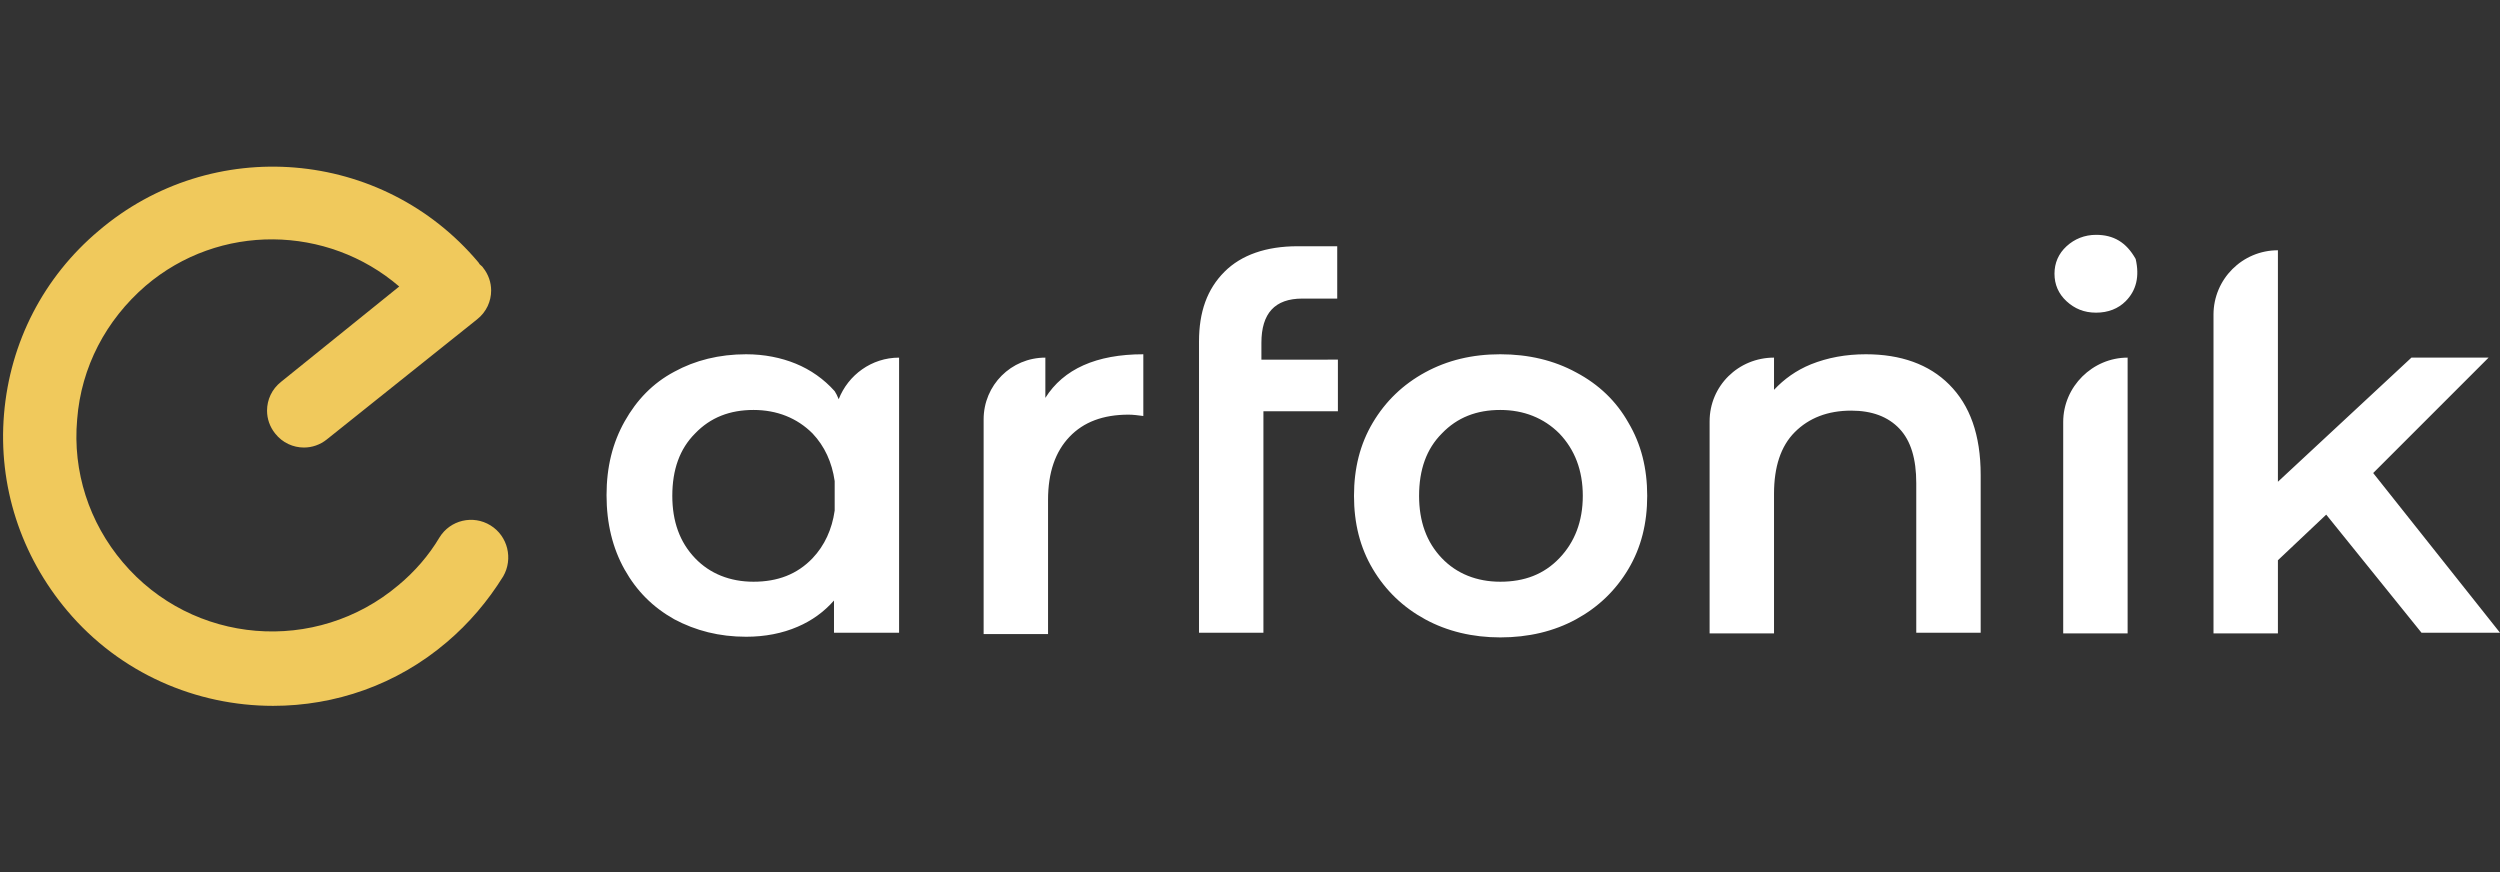
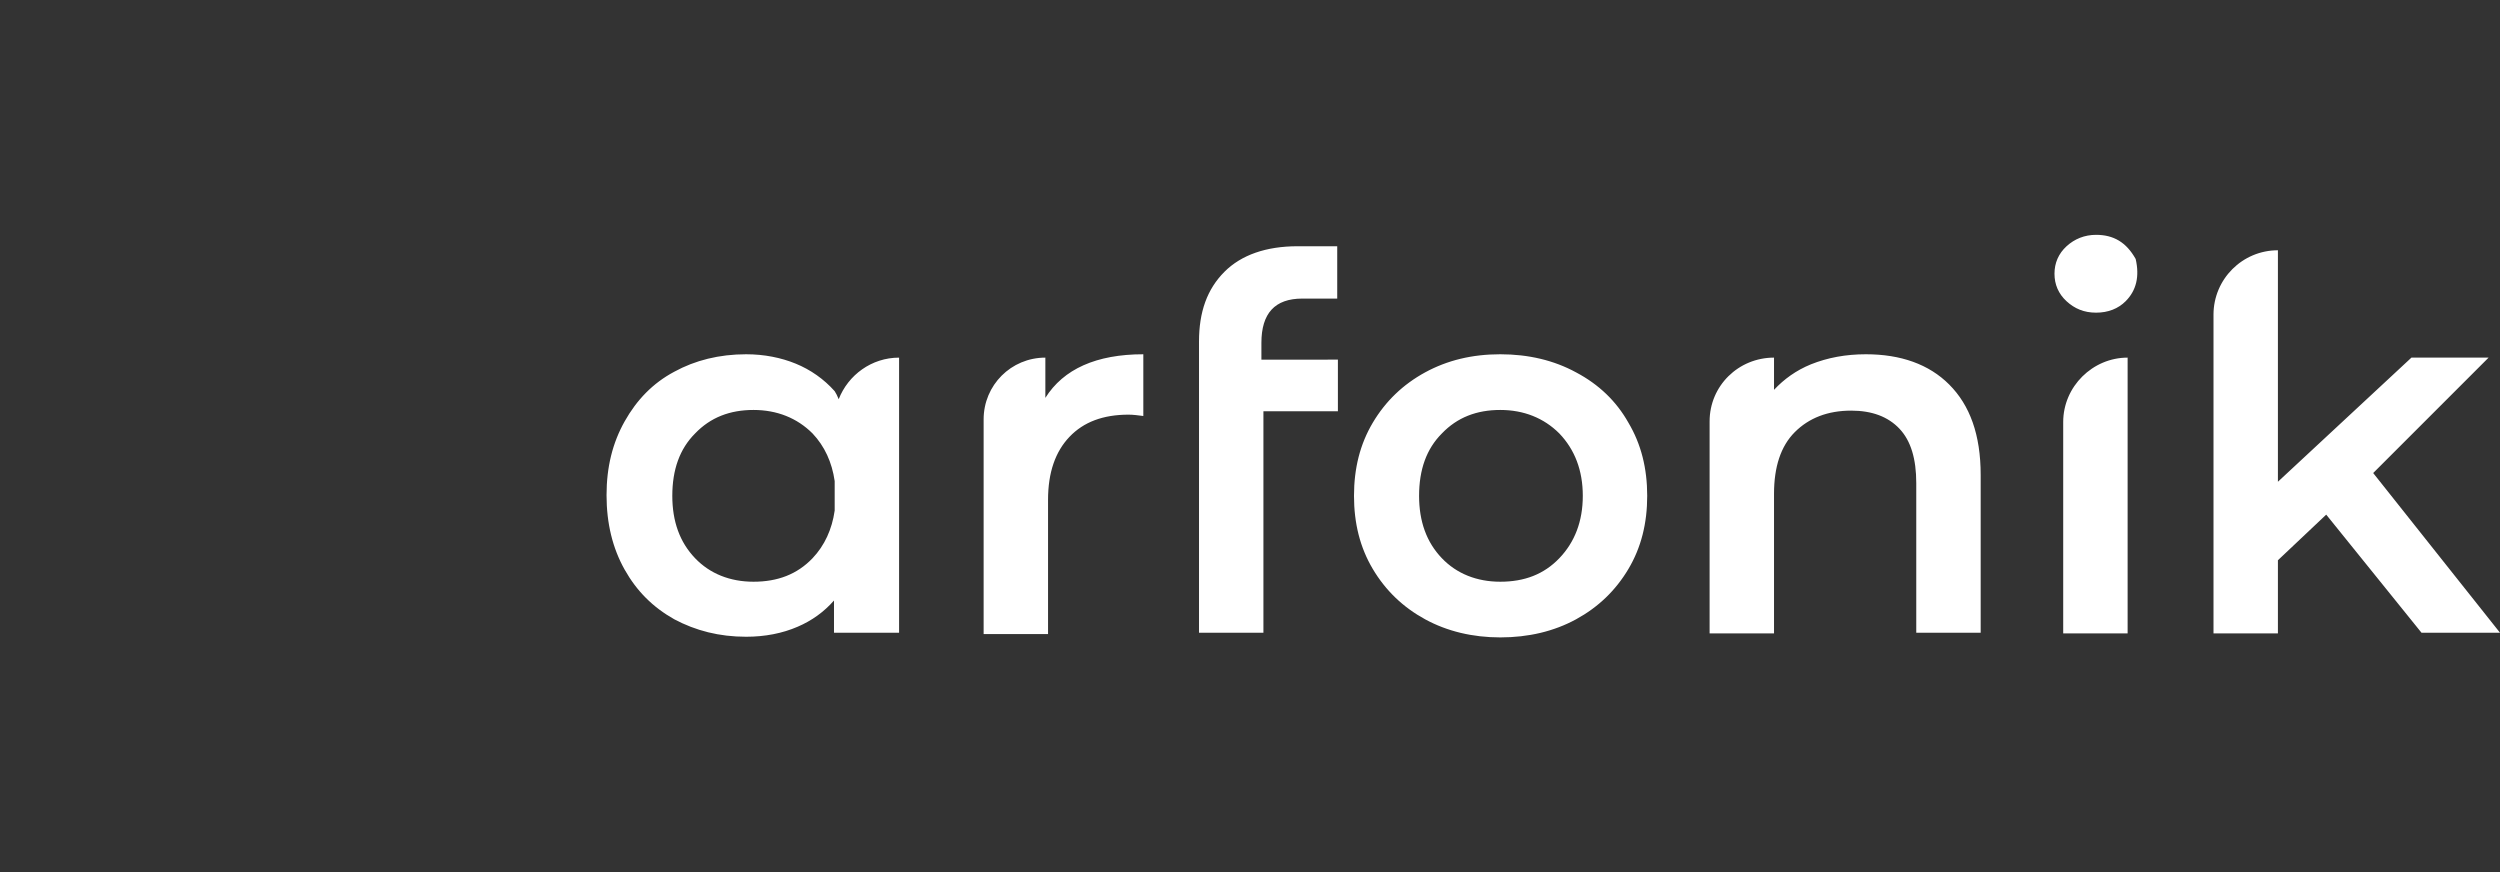
<svg xmlns="http://www.w3.org/2000/svg" version="1.1" id="Livello_1" x="0px" y="0px" width="372.6px" height="130px" viewBox="0 0 372.6 130" style="enable-background:new 0 0 372.6 130;" xml:space="preserve">
  <rect x="0" y="0" width="372.6" height="130" fill="#333333" stroke="none" />
  <style type="text/css">
	.st0{fill:#F0C95C;}
	.st1{fill:#FFFFFF;}
</style>
  <g>
-     <path class="st0" d="M73.1,78.3c-2.6-1.6-6-0.8-7.6,1.8c-1.6,2.7-3.7,5.1-6.1,7.1c-12.3,10.4-30.7,8.9-41.1-3.4   c-5-5.9-7.5-13.5-6.8-21.3c0.6-7.8,4.3-14.8,10.2-19.9c11-9.4,27.1-9.1,37.8,0.1L41.9,56.9c-1.4,1.1-2.1,2.7-2.1,4.3   c0,1.2,0.4,2.4,1.2,3.4c1.1,1.4,2.7,2.1,4.3,2.1c1.2,0,2.4-0.4,3.4-1.2l22.4-17.9c1.4-1.1,2.1-2.7,2.1-4.3c0-1.2-0.4-2.4-1.2-3.4   c-0.1-0.2-0.3-0.3-0.5-0.5c-0.1-0.1-0.1-0.2-0.2-0.3C57,22.1,31.6,20,14.7,34.4C6.5,41.3,1.5,51,0.6,61.7S3.1,82.8,10,91   c7.9,9.4,19.3,14.2,30.7,14.2c9.2,0,18.4-3.1,25.9-9.5c3.3-2.8,6.1-6.1,8.4-9.8C76.5,83.3,75.7,79.9,73.1,78.3z" />
    <path class="st1" d="M125,59.5c-0.2-0.5-0.4-0.9-0.6-1.2c-1.6-1.8-3.6-3.2-5.8-4.1c-2.2-0.9-4.7-1.4-7.4-1.4c-4,0-7.6,0.9-10.7,2.6   c-3.2,1.7-5.6,4.2-7.4,7.4c-1.8,3.2-2.7,6.8-2.7,11s0.9,7.9,2.7,11.1s4.2,5.6,7.4,7.4c3.2,1.7,6.7,2.6,10.7,2.6   c2.8,0,5.4-0.5,7.7-1.5c2.1-0.9,3.9-2.2,5.4-3.9v4.8h0.5h9.2v-41C129.9,53.3,126.4,55.9,125,59.5z M124.4,76.1   c-0.4,2.8-1.5,5.2-3.3,7.1c-2.3,2.4-5.2,3.5-8.8,3.5c-3.5,0-6.5-1.2-8.7-3.5c-2.3-2.4-3.4-5.5-3.4-9.3c0-3.9,1.1-7,3.4-9.3   c2.3-2.4,5.2-3.5,8.7-3.5s6.5,1.2,8.8,3.5c1.8,1.9,2.9,4.3,3.3,7.1V76.1z M155.8,59.3v-6c-5.1,0-9.2,4.1-9.2,9.2v32h9.6v-20   c0-4.1,1.1-7.2,3.2-9.4c2.1-2.2,5-3.3,8.8-3.3c0.7,0,1.4,0.1,2.2,0.2v-9.2C163.4,52.8,158.5,55,155.8,59.3z M193.4,36.7   c-4.7,0-8.4,1.3-10.9,3.8c-2.6,2.6-3.8,6-3.8,10.4v43.4h9.6v-33h11.1v-7.7H188v-2.5c0-4.4,2-6.6,6.1-6.6h5.2v-7.8H194   C193.8,36.7,193.6,36.7,193.4,36.7z M312.4,35c-1.7,0-3.2,0.6-4.4,1.7c-1.2,1.1-1.8,2.5-1.8,4.1s0.6,3,1.8,4.1   c1.2,1.1,2.6,1.7,4.4,1.7s3.3-0.6,4.4-1.7c1.6-1.6,2.1-3.7,1.5-6.3C316.9,36.1,315,35,312.4,35z M278.1,52.8c-3,0-5.7,0.5-8.2,1.5   c-2.2,0.9-4,2.2-5.5,3.8v-4.8c-5.3,0-9.6,4.2-9.6,9.5c0-0.1,0-0.2,0-0.4v0.5v31.5h9.6V73.6c0-4,1-7.1,3.1-9.2s4.9-3.2,8.4-3.2   c3.1,0,5.5,0.9,7.2,2.7c1.7,1.8,2.5,4.5,2.5,8.1v22.3h9.6V70.8c0-6-1.6-10.4-4.7-13.5C287.5,54.3,283.3,52.8,278.1,52.8z    M353.7,70.5l17.2-17.2h-11.5l-19.9,18.5V37.3c-5.3,0-9.6,4.3-9.6,9.6v47.5h9.6V83.5l7.2-6.8l14.2,17.6h11.7L353.7,70.5z    M307.5,62.9v31.5h9.6V53.3C311.9,53.3,307.5,57.6,307.5,62.9z M234.9,55.5c-3.3-1.8-7.1-2.7-11.3-2.7c-4.2,0-7.9,0.9-11.2,2.7   c-3.3,1.8-5.9,4.3-7.8,7.5c-1.9,3.2-2.8,6.8-2.8,10.9s0.9,7.7,2.8,10.9c1.9,3.2,4.5,5.7,7.8,7.5c3.3,1.8,7.1,2.7,11.2,2.7   c4.2,0,8-0.9,11.3-2.7c3.3-1.8,5.9-4.3,7.8-7.5s2.8-6.8,2.8-10.9s-0.9-7.7-2.8-10.9C240.9,59.8,238.3,57.3,234.9,55.5z M232.4,83.2   c-2.3,2.4-5.2,3.5-8.8,3.5c-3.5,0-6.5-1.2-8.7-3.5c-2.3-2.4-3.4-5.5-3.4-9.3c0-3.9,1.1-7,3.4-9.3c2.3-2.4,5.2-3.5,8.7-3.5   s6.5,1.2,8.8,3.5c2.3,2.4,3.5,5.5,3.5,9.3S234.7,80.8,232.4,83.2z" />
  </g>
</svg>